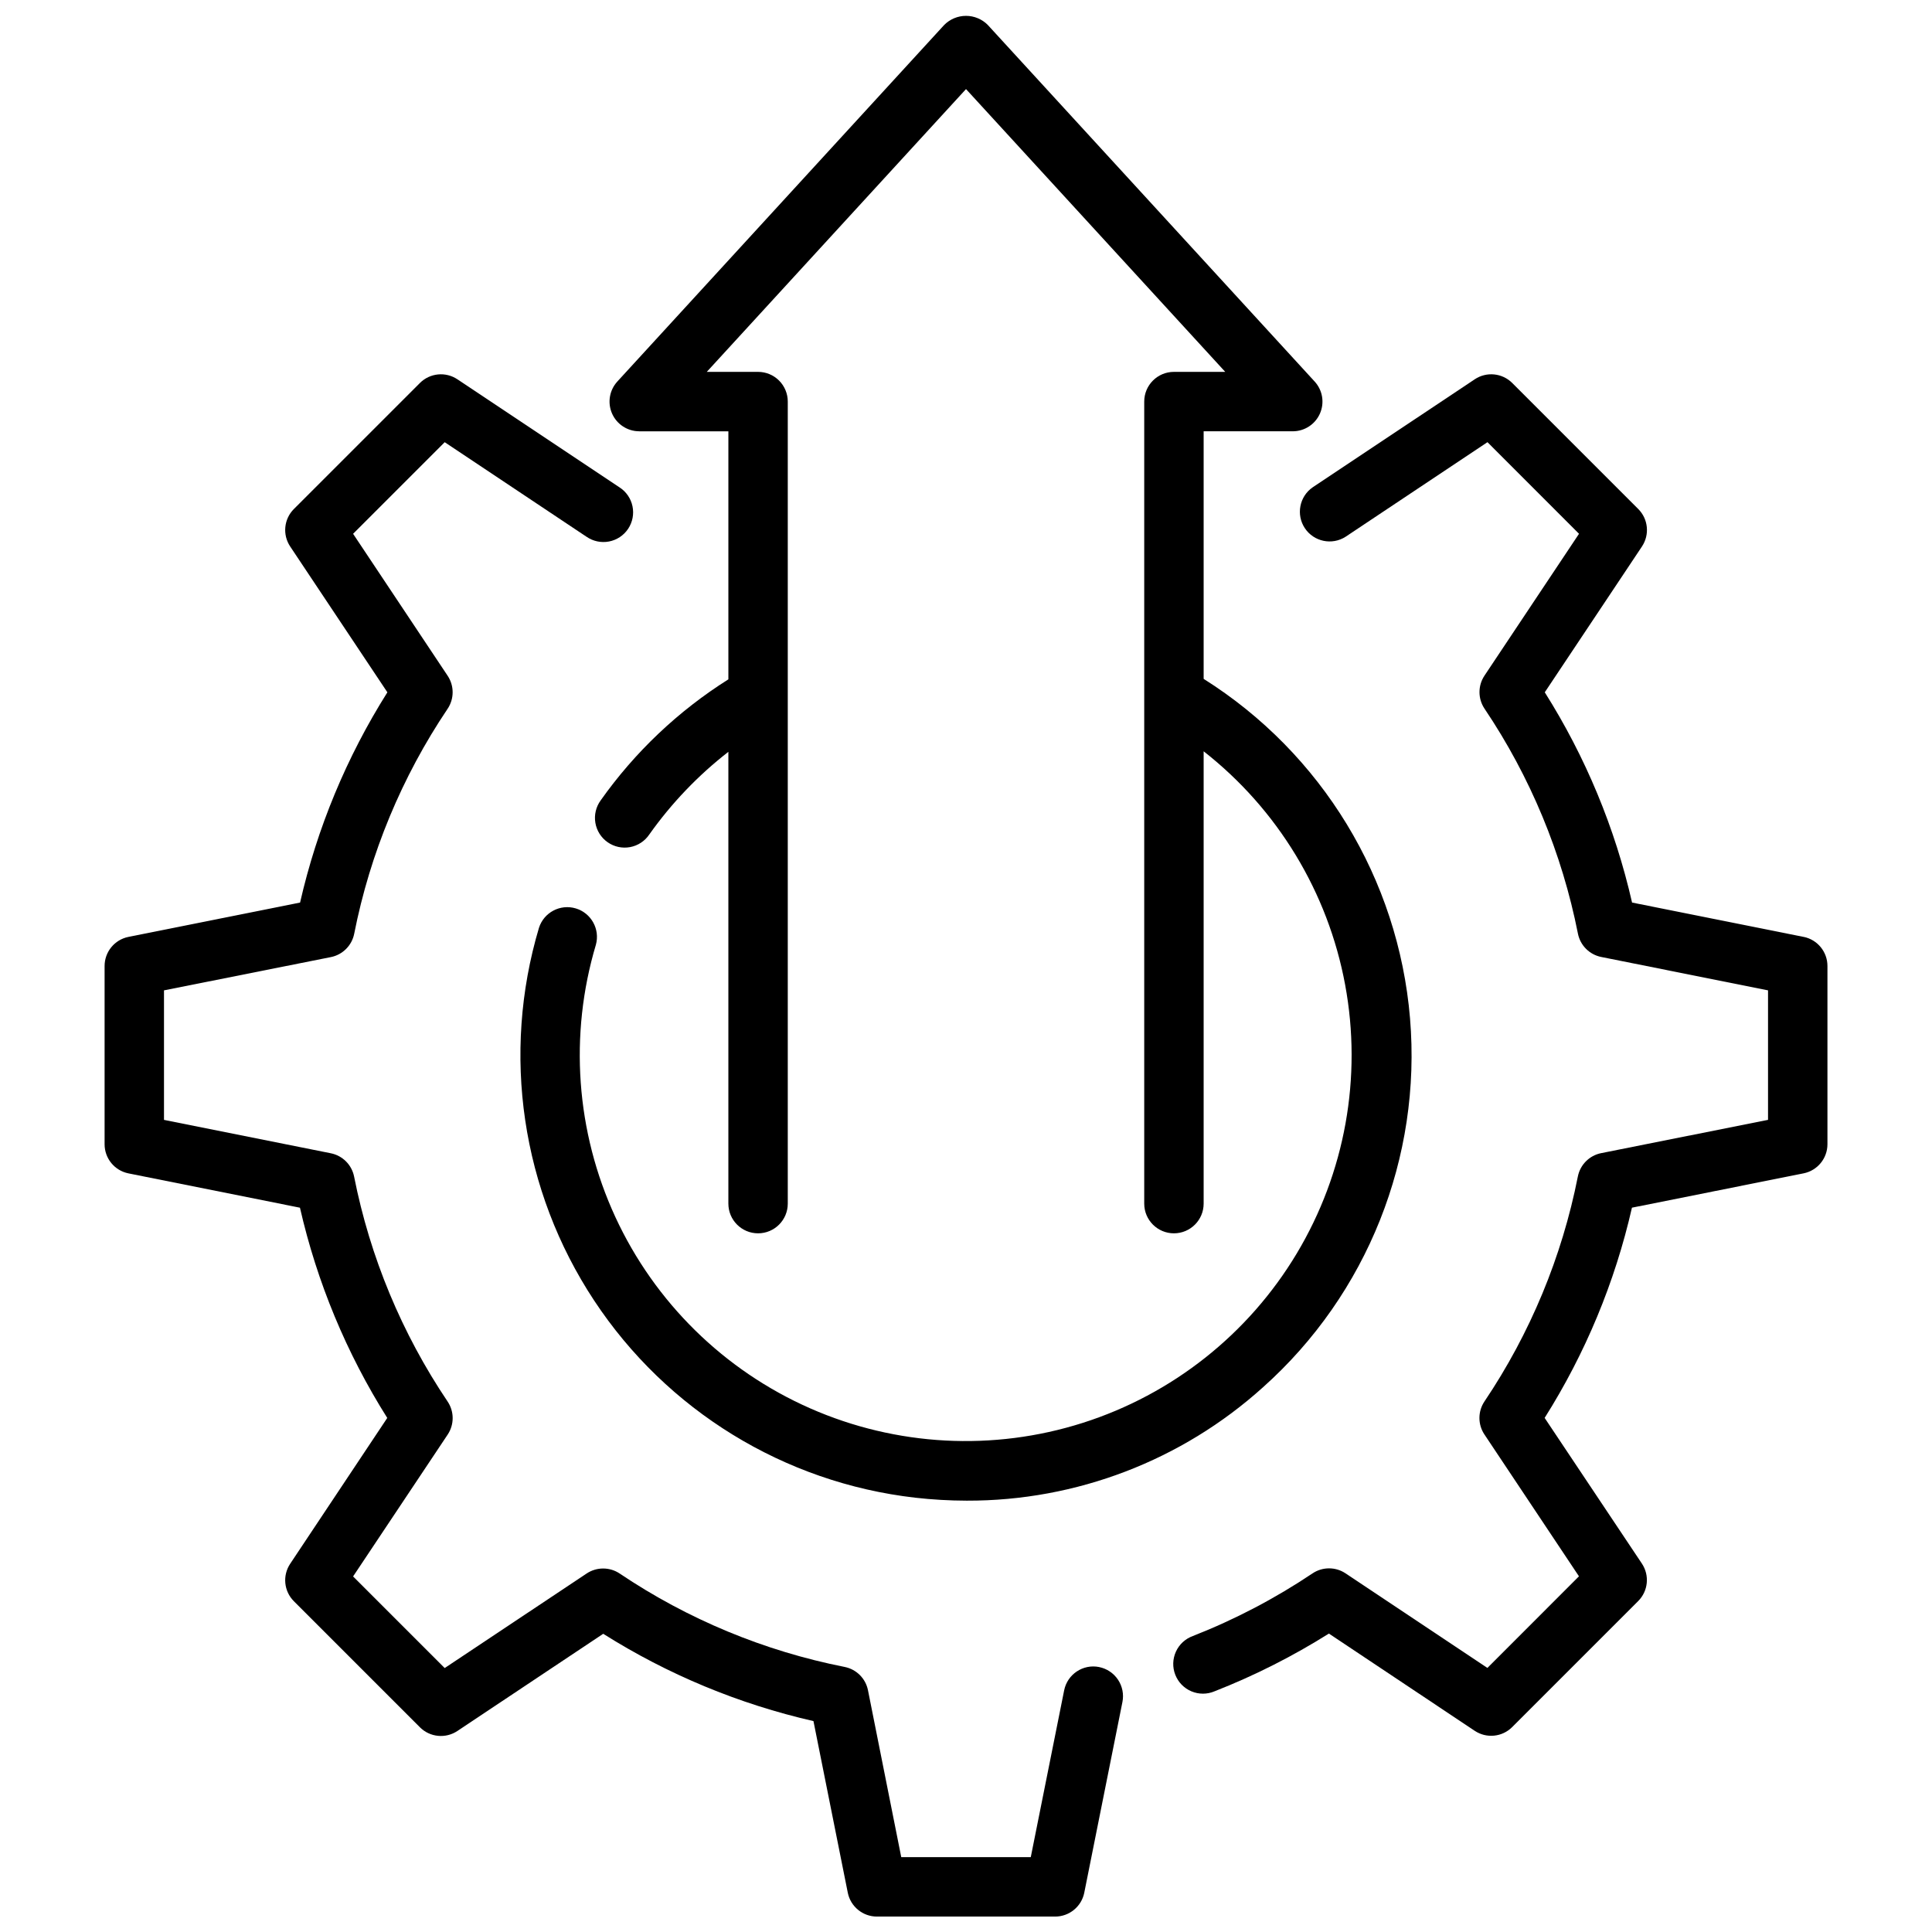
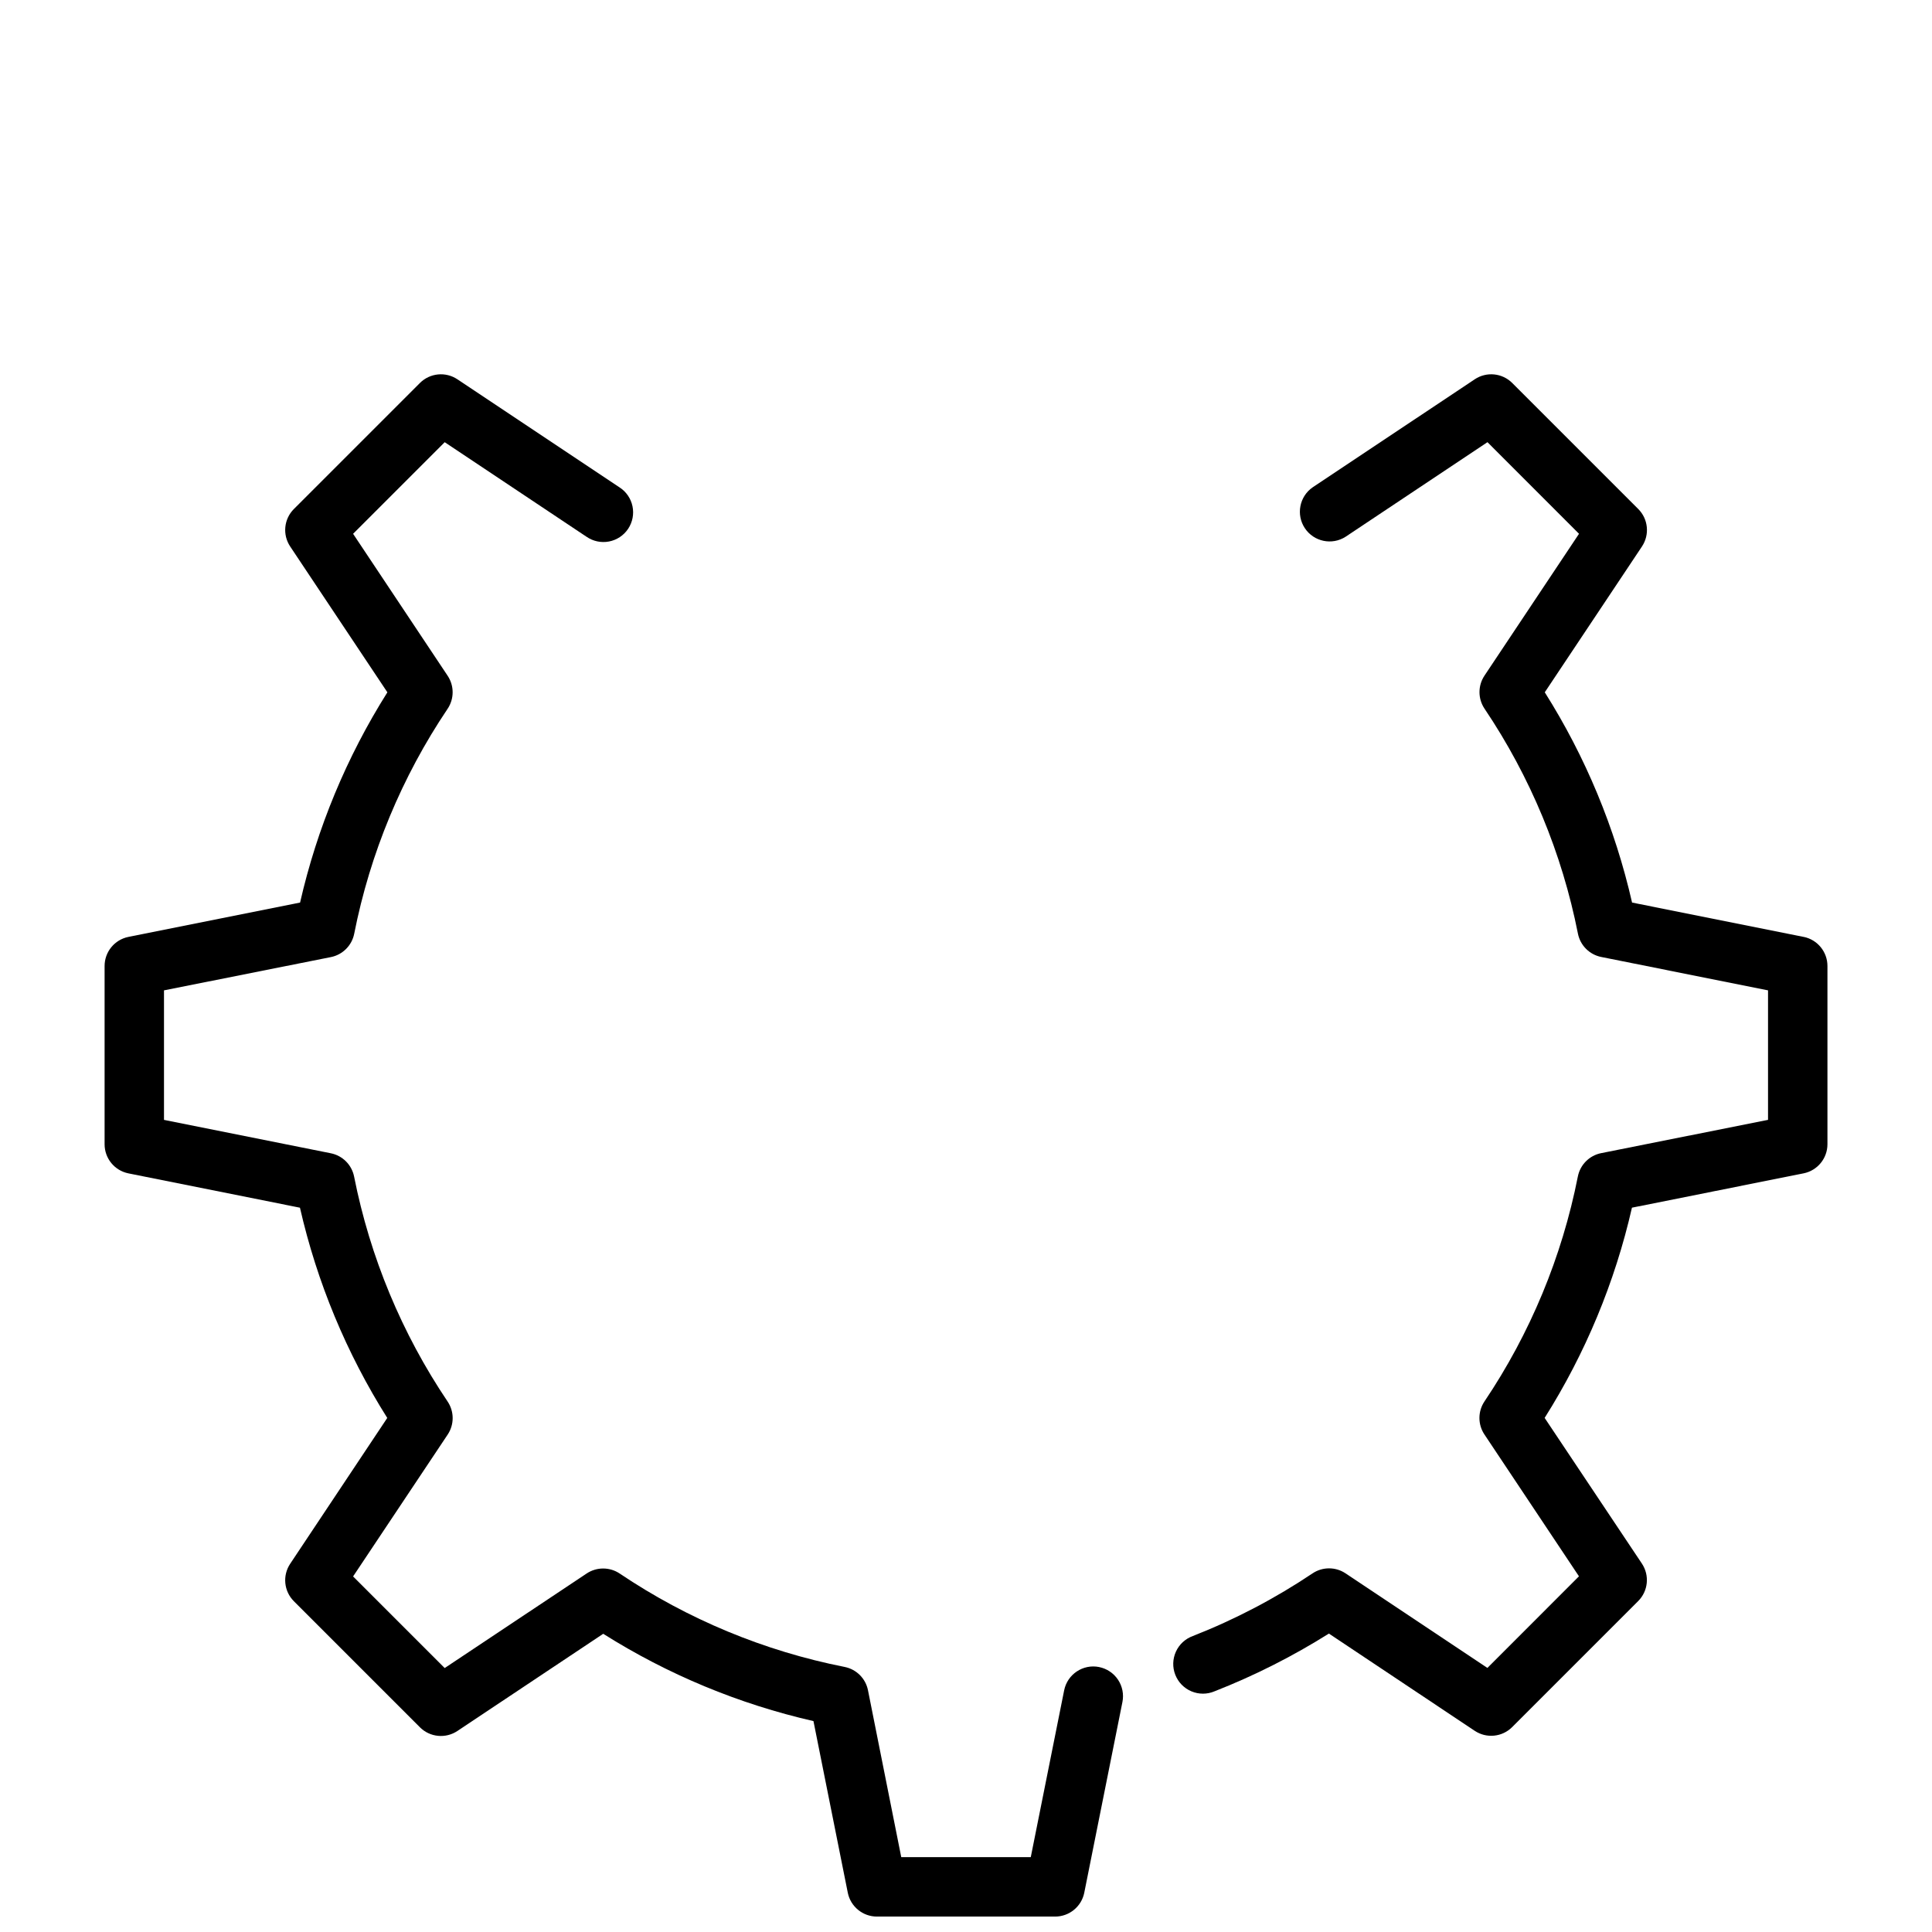
<svg xmlns="http://www.w3.org/2000/svg" width="800px" height="800px" version="1.1" viewBox="144 144 512 512">
  <defs>
    <clipPath id="b">
      <path d="m171 243h271v408.9h-271z" />
    </clipPath>
    <clipPath id="a">
-       <path d="m281 148.09h238v393.91h-238z" />
-     </clipPath>
+       </clipPath>
  </defs>
  <path d="m621.99 392.29-45.477-9.102c-4.5-19.75-12.324-38.59-23.133-55.719l25.758-38.645h-0.004c2.082-3.121 1.672-7.281-0.984-9.934l-33.395-33.395 0.004 0.004c-2.652-2.656-6.812-3.066-9.934-0.984l-42.949 28.629h-0.004c-3.527 2.445-4.449 7.266-2.07 10.84 2.383 3.574 7.188 4.578 10.801 2.258l37.59-25.059 24.262 24.277-25.047 37.582v0.004c-1.773 2.648-1.773 6.102 0 8.754 12.129 18.031 20.543 38.301 24.758 59.621 0.617 3.121 3.051 5.562 6.168 6.188l44.211 8.848v34.32l-44.227 8.82c-3.117 0.625-5.551 3.066-6.172 6.188-4.211 21.32-12.625 41.59-24.754 59.621-1.773 2.648-1.773 6.106 0 8.754l25.047 37.582-24.262 24.277-37.59-25.059c-2.644-1.77-6.098-1.77-8.746 0-9.941 6.664-20.574 12.23-31.715 16.602-2 0.723-3.625 2.219-4.5 4.152-0.879 1.934-0.941 4.144-0.164 6.121 0.773 1.98 2.312 3.562 4.269 4.387 1.961 0.828 4.168 0.828 6.125 0 10.562-4.141 20.711-9.266 30.316-15.305l38.637 25.766c3.121 2.082 7.281 1.672 9.934-0.984l33.395-33.395h-0.004c2.656-2.652 3.066-6.809 0.984-9.934l-25.773-38.605c10.812-17.129 18.637-35.969 23.137-55.715l45.508-9.102c3.668-0.75 6.301-3.973 6.301-7.715v-47.23c0-3.742-2.633-6.969-6.301-7.715z" />
  <g clip-path="url(#b)">
    <path d="m435.27 585.78c-4.262-0.848-8.402 1.914-9.258 6.172l-8.848 44.211h-34.324l-8.816-44.227c-0.621-3.121-3.062-5.559-6.188-6.18-21.32-4.211-41.59-12.629-59.621-24.758-2.648-1.77-6.106-1.77-8.754 0l-37.613 25.051-24.277-24.277 25.059-37.582c1.77-2.648 1.77-6.106 0-8.754-12.141-18.031-20.57-38.301-24.789-59.621-0.621-3.125-3.059-5.566-6.18-6.188l-44.203-8.848v-34.324l44.227-8.816c3.121-0.625 5.559-3.066 6.18-6.188 4.211-21.32 12.629-41.59 24.758-59.621 1.77-2.648 1.77-6.106 0-8.754l-25.051-37.613 24.277-24.277 37.582 25.059v-0.004c1.734 1.203 3.883 1.656 5.957 1.262 2.074-0.398 3.902-1.609 5.074-3.367 1.168-1.758 1.586-3.91 1.152-5.977-0.43-2.07-1.676-3.875-3.453-5.016l-42.949-28.629c-3.125-2.082-7.281-1.672-9.938 0.984l-33.391 33.391c-2.656 2.652-3.066 6.812-0.984 9.934l25.758 38.645c-10.805 17.133-18.629 35.973-23.137 55.719l-45.508 9.102c-3.668 0.746-6.297 3.973-6.297 7.715v47.23c0 3.742 2.629 6.965 6.297 7.715l45.477 9.102c4.508 19.746 12.332 38.586 23.137 55.715l-25.727 38.645c-2.082 3.125-1.672 7.281 0.984 9.934l33.395 33.395h-0.004c2.656 2.656 6.812 3.066 9.938 0.984l38.645-25.758c17.129 10.805 35.969 18.629 55.715 23.137l9.102 45.508c0.75 3.664 3.973 6.297 7.715 6.297h47.23c3.742 0 6.969-2.633 7.715-6.297l10.117-50.555c0.41-2.047-0.008-4.18-1.168-5.918-1.16-1.738-2.961-2.945-5.012-3.356z" />
  </g>
  <g clip-path="url(#a)">
-     <path d="m313.41 258.3h23.617v65.734c-13.281 8.367-24.785 19.27-33.852 32.086-1.242 1.707-1.746 3.844-1.398 5.926 0.348 2.086 1.516 3.941 3.25 5.152 1.73 1.215 3.875 1.68 5.953 1.293 2.074-0.387 3.91-1.59 5.09-3.344 5.875-8.289 12.934-15.672 20.957-21.906v119.73c0 4.348 3.523 7.871 7.871 7.871 4.348 0 7.871-3.523 7.871-7.871v-212.55c0-2.086-0.828-4.09-2.305-5.566-1.477-1.477-3.481-2.305-5.566-2.305h-13.594l68.699-74.941 68.699 74.941h-13.598c-4.348 0-7.871 3.523-7.871 7.871v212.55c0 4.348 3.523 7.871 7.871 7.871 4.348 0 7.875-3.523 7.875-7.871v-119.87c19.617 15.367 32.953 37.367 37.496 61.867 4.547 24.504-0.012 49.824-12.816 71.203-12.805 21.379-32.973 37.348-56.719 44.906-23.746 7.559-49.434 6.188-72.242-3.856-22.805-10.043-41.16-28.07-51.617-50.688-10.453-22.621-12.293-48.281-5.164-72.16 1.137-4.129-1.234-8.41-5.336-9.637-4.106-1.227-8.438 1.055-9.746 5.133-9.973 33.461-4.625 69.621 14.605 98.762 19.23 29.145 50.375 48.281 85.059 52.27 4.551 0.516 9.121 0.781 13.699 0.789 29 0.082 56.992-10.633 78.523-30.062 27.621-24.672 42.043-60.883 38.949-97.785-3.098-36.902-23.352-70.207-54.691-89.934v-65.613h23.617-0.004c3.125 0 5.949-1.844 7.207-4.703 1.258-2.856 0.707-6.188-1.406-8.488l-86.594-94.465h0.004c-1.527-1.559-3.621-2.438-5.801-2.438-2.184 0-4.273 0.879-5.805 2.438l-86.594 94.465h0.004c-2.113 2.301-2.664 5.633-1.406 8.488 1.258 2.859 4.086 4.703 7.207 4.703z" />
-   </g>
+     </g>
</svg>